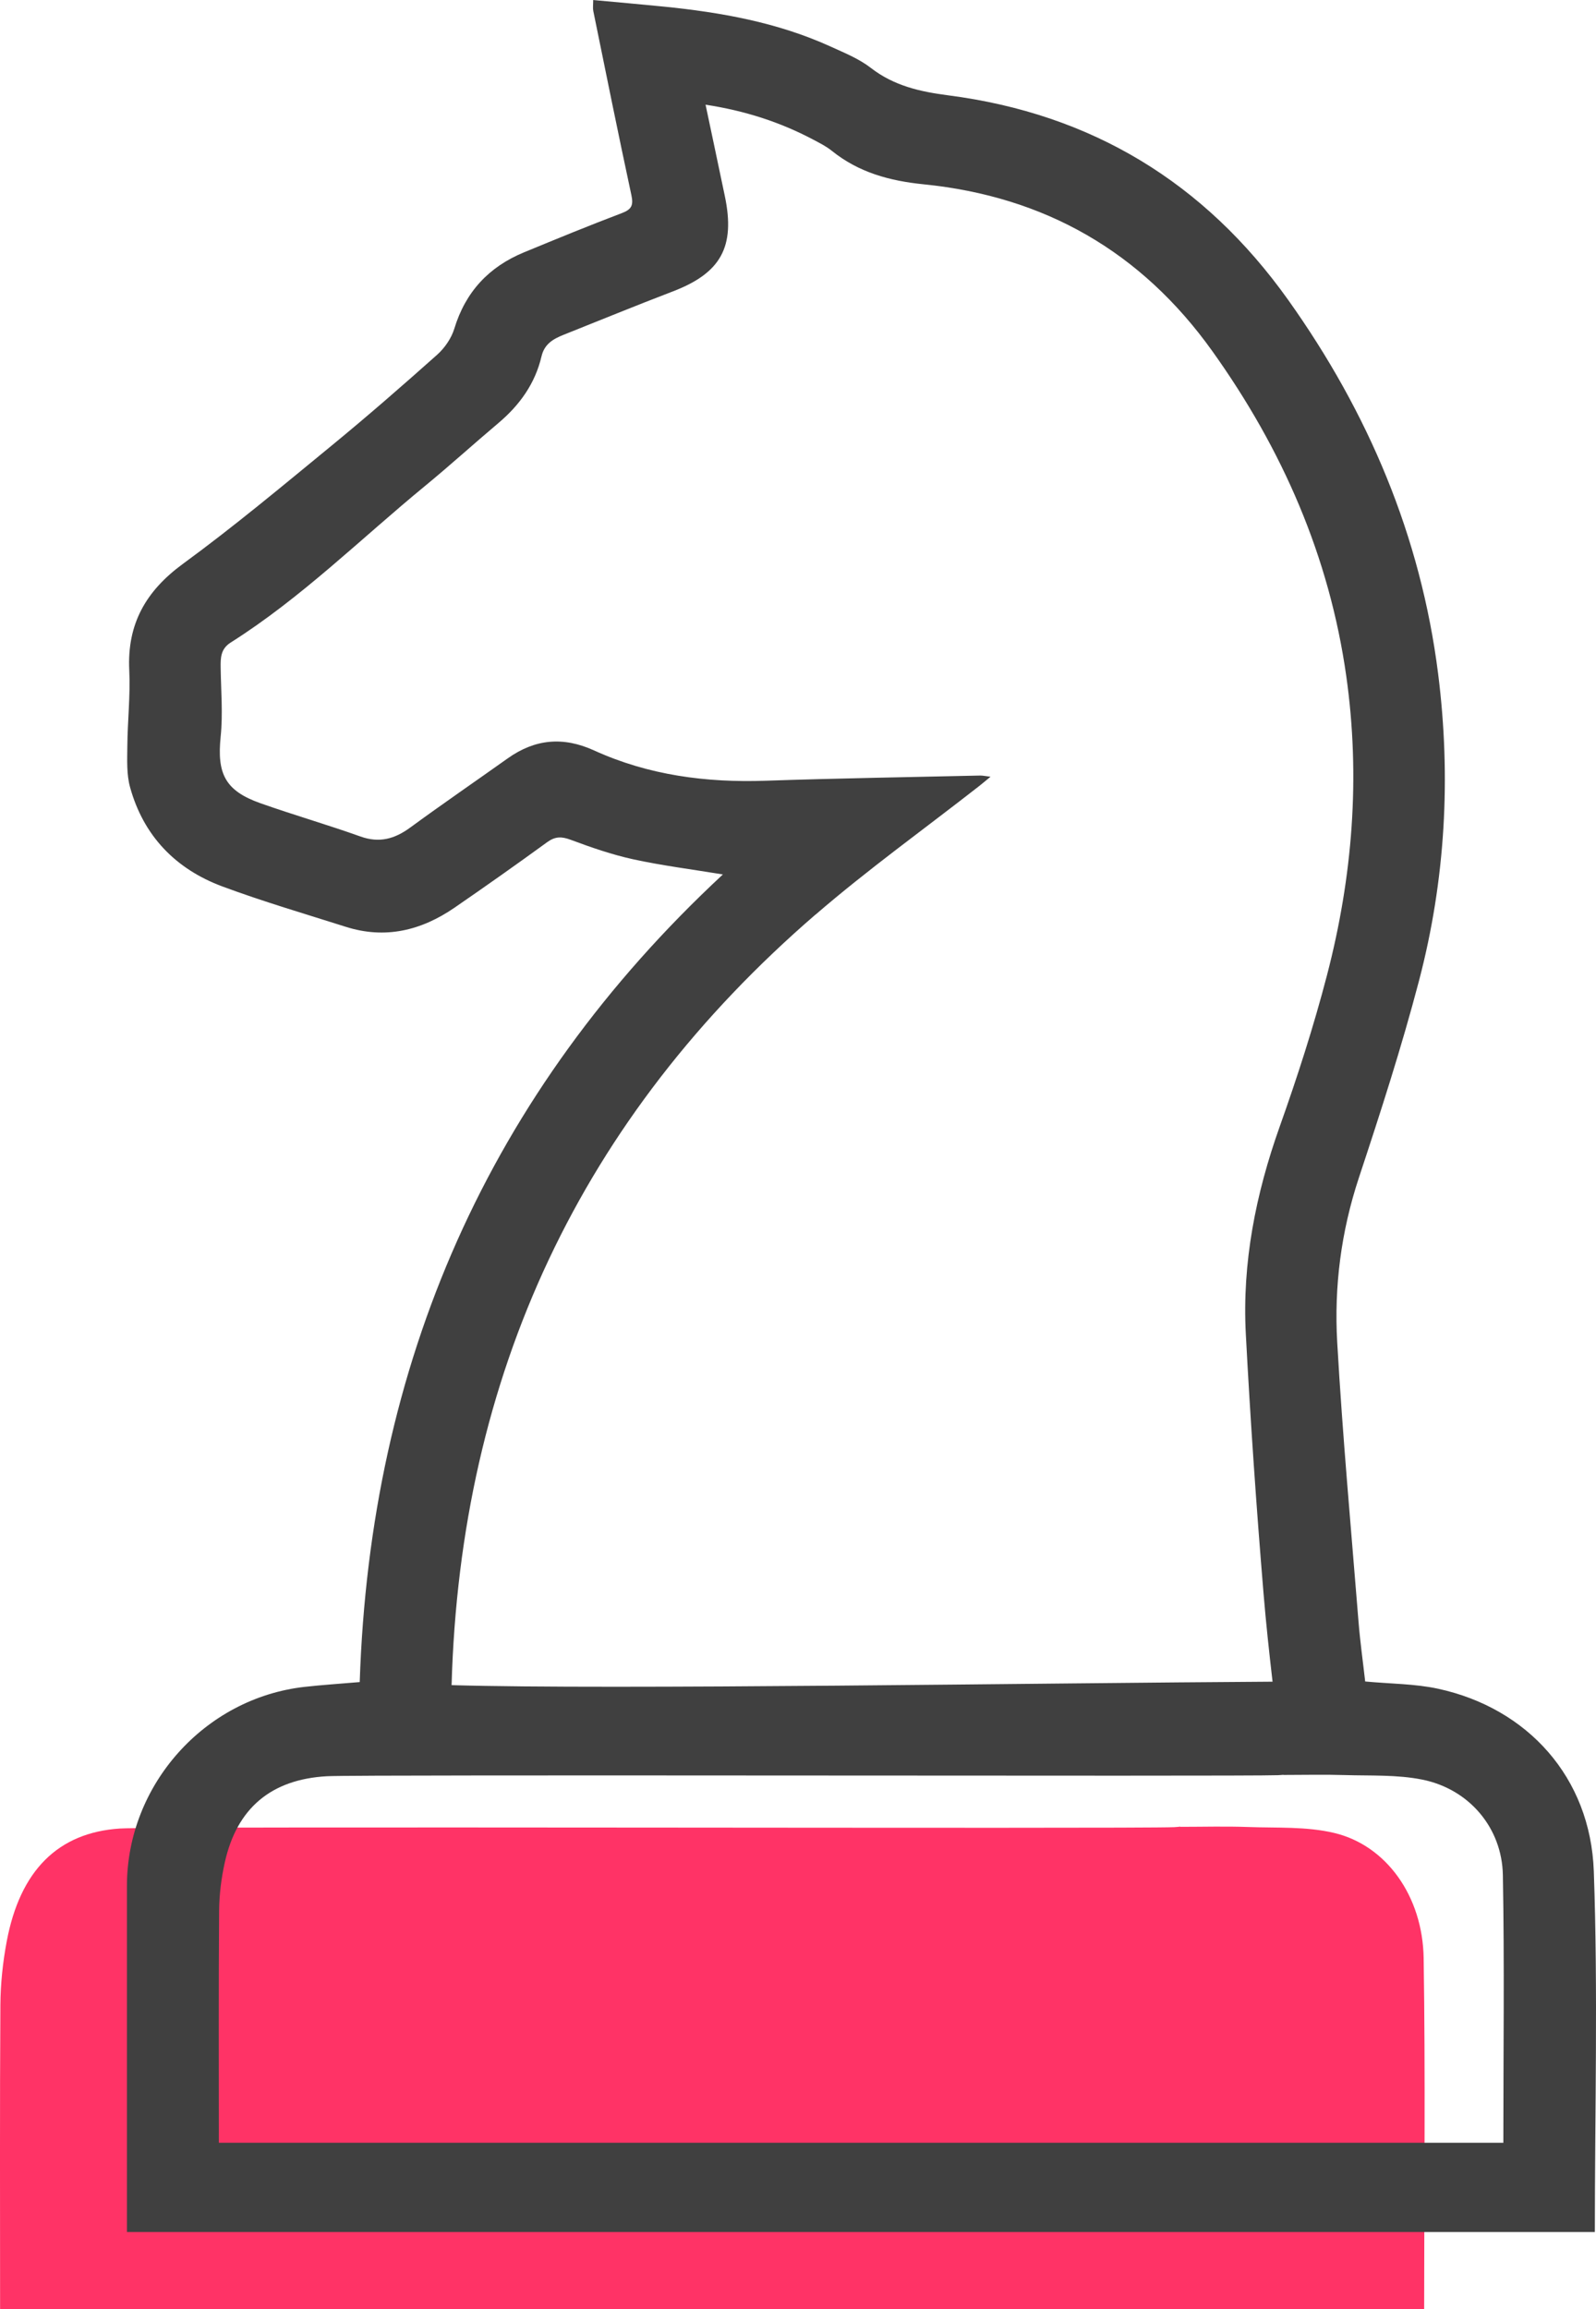
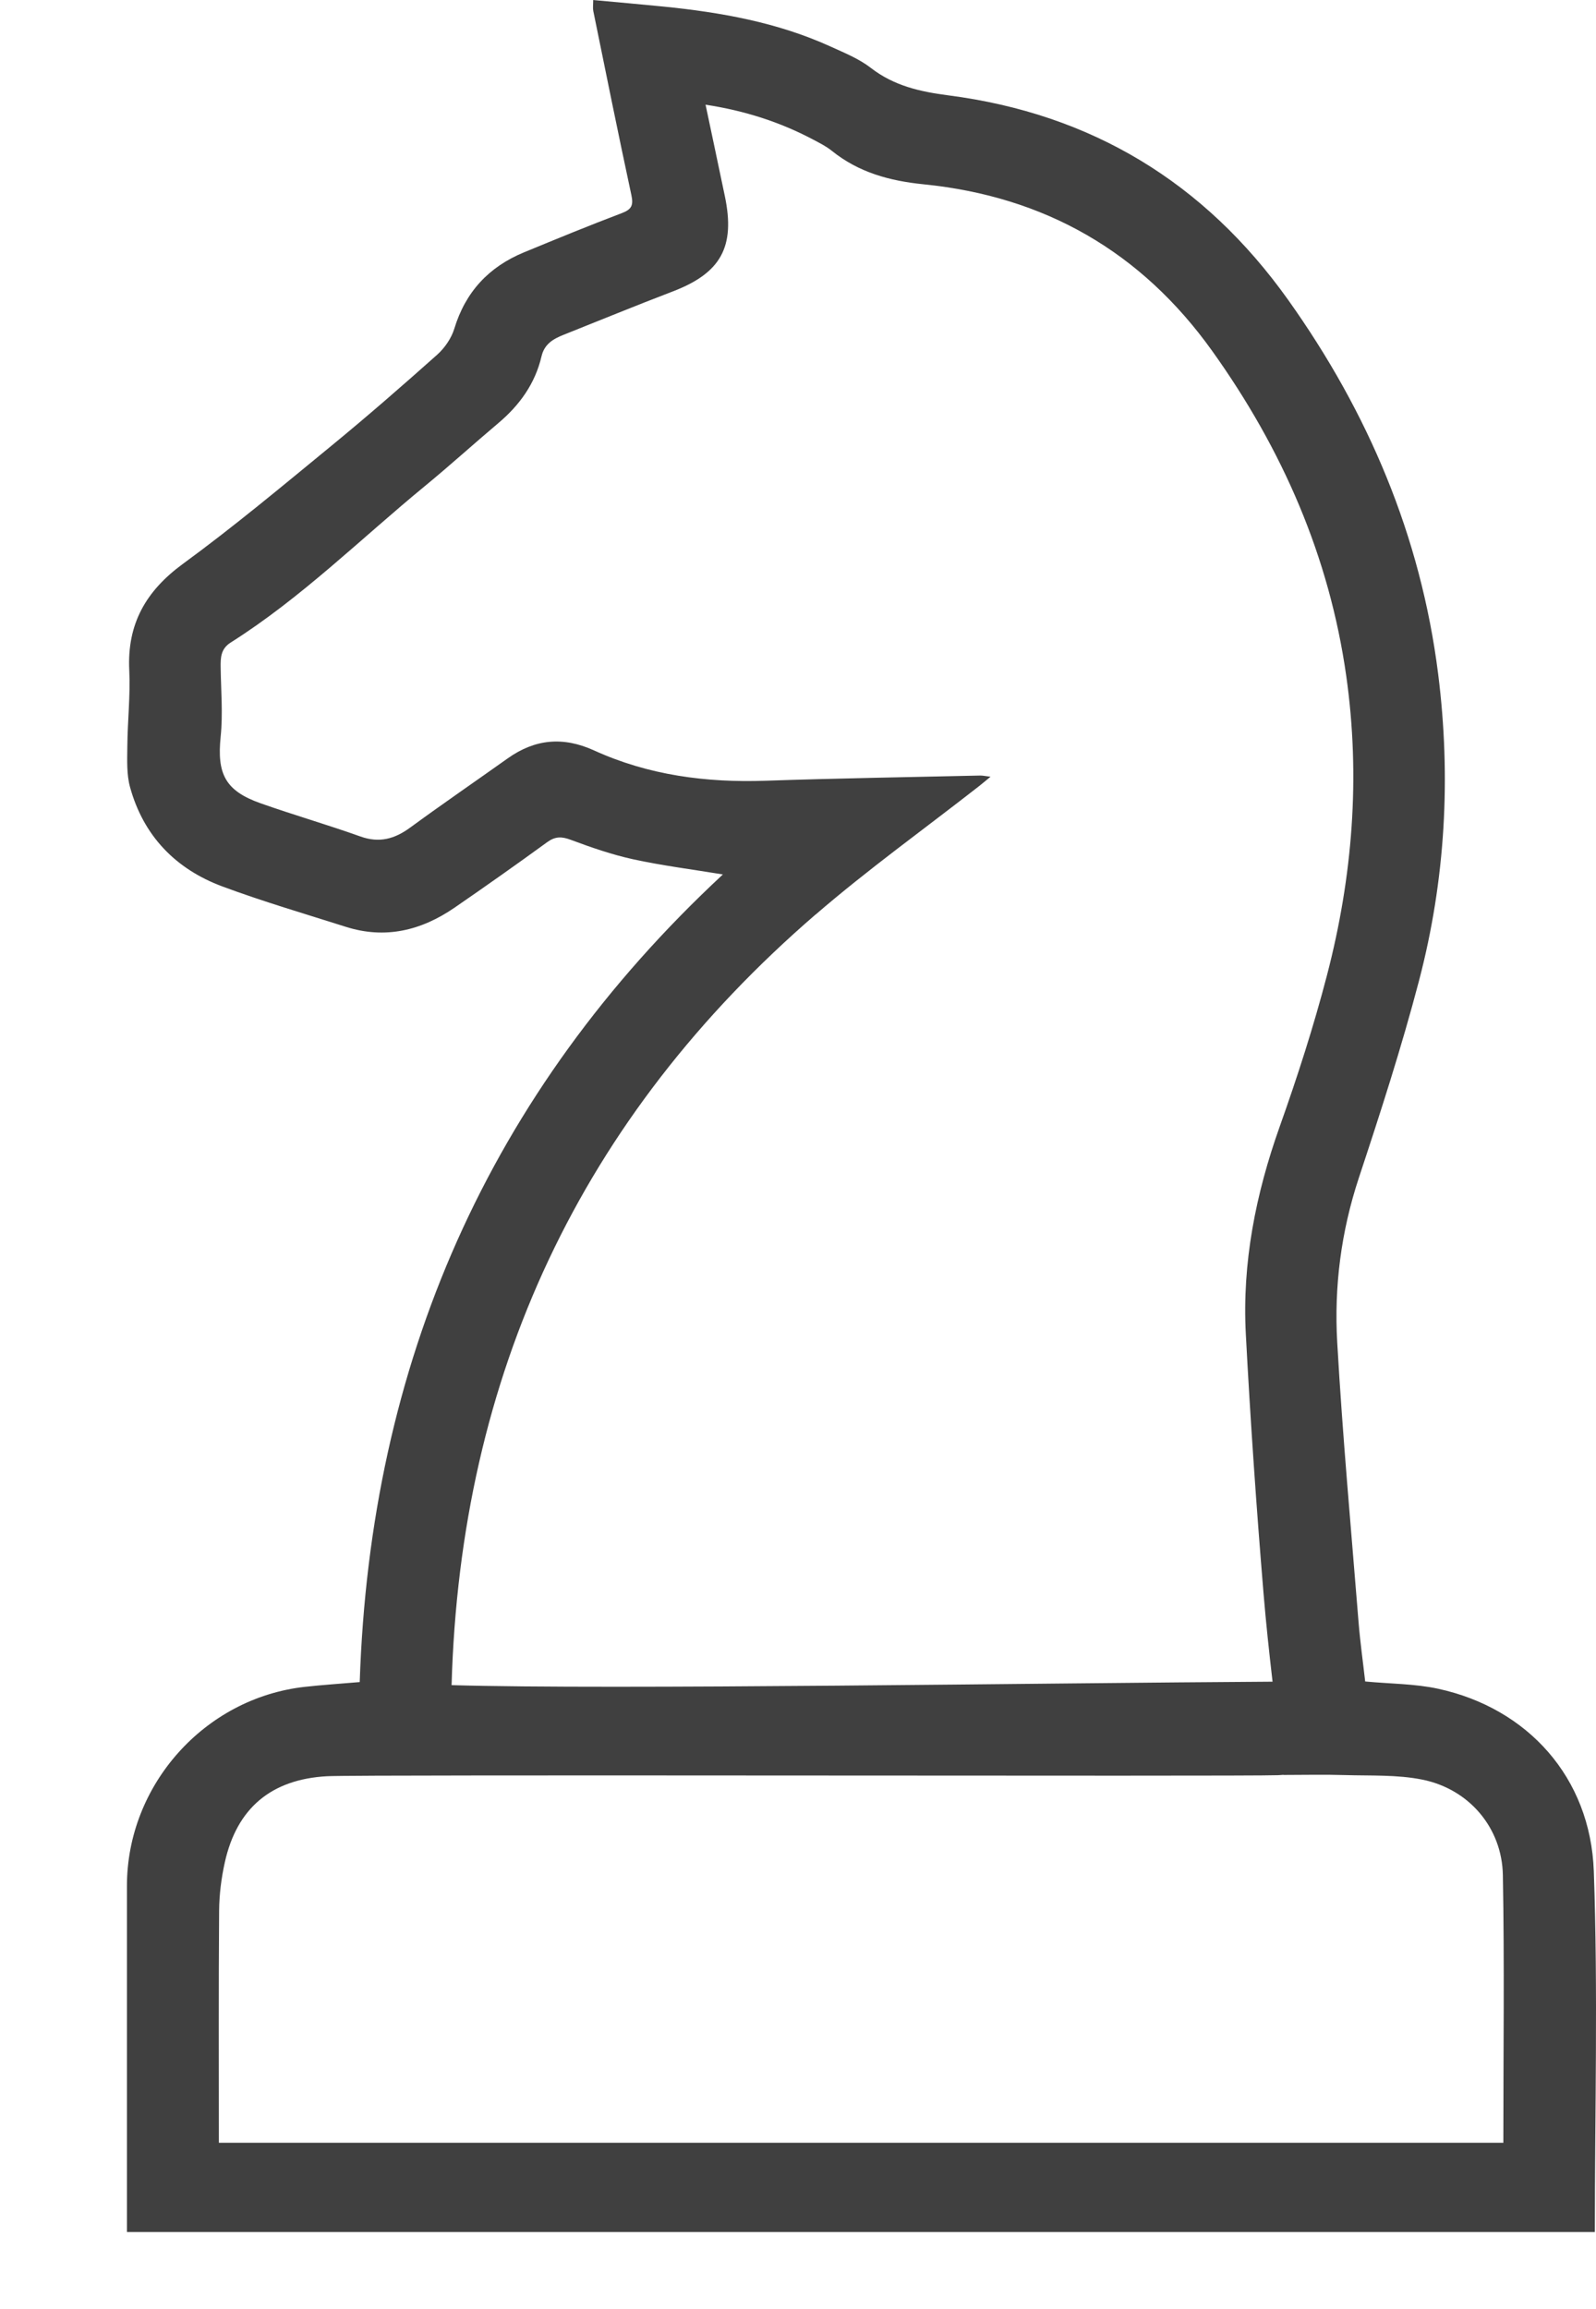
<svg xmlns="http://www.w3.org/2000/svg" id="Calque_2" data-name="Calque 2" viewBox="0 0 539.13 779.89">
  <defs>
    <style>
      .cls-1 {
        fill: #f36;
      }

      .cls-2 {
        fill: #404040;
      }
    </style>
  </defs>
  <g id="Calque_3" data-name="Calque 3">
-     <path class="cls-1" d="m481.09,779.89H.03c0-34.93-.12-68.88.1-102.82.05-7.14.82-14.39,2.13-21.37,4.5-24.02,17.38-36.81,38.26-38.17,12.99-.85,343.09.15,356.09-.46.7-.03,1.39-.1,2.12-.18,0,.02,0,.05,0,.07,7.71,0,15.32-.22,22.9.06,9.72.36,19.65-.23,29.08,2.01,17.51,4.16,29.88,21.28,30.2,42.31.61,39.36.17,78.73.17,118.54Z" />
    <path class="cls-2" d="m538.39,631.97c-1.12-31.7-22.38-55.11-52.62-61.65-7.83-1.69-16.03-1.64-24.61-2.45-.74-6.55-1.7-13.35-2.25-20.19-2.52-31.44-5.4-62.87-7.2-94.36-1.08-18.81,1.31-37.4,7.31-55.54,7.29-22.02,14.44-44.14,20.32-66.56,8.92-34.02,10.87-68.75,6.46-103.67-5.88-46.46-23.58-88.24-50.67-126.28-28.28-39.7-66.49-62.83-114.74-69.06-9.58-1.24-18.4-3.21-26.24-9.29-4.02-3.11-8.97-5.1-13.67-7.24-17.94-8.15-37.05-11.53-56.49-13.47-7.83-.78-15.68-1.46-23.61-2.2,0,1.67-.17,2.72.03,3.7,4.23,20.74,8.42,41.49,12.87,62.19.73,3.41.1,4.81-3.21,6.07-11.1,4.2-22.08,8.72-33.06,13.25-11.86,4.89-19.76,13.33-23.55,25.79-.99,3.24-3.24,6.51-5.79,8.79-11.72,10.45-23.56,20.77-35.7,30.73-16.51,13.55-32.93,27.28-50.16,39.88-12.56,9.19-18.9,20.31-18.15,35.92.41,8.56-.58,17.18-.65,25.78-.04,4.6-.28,9.43.93,13.78,4.55,16.44,15.41,27.62,31.19,33.49,13.68,5.08,27.73,9.2,41.66,13.62,13.35,4.25,25.55,1.25,36.78-6.48,10.51-7.23,20.94-14.59,31.26-22.1,2.7-1.96,4.85-1.96,7.93-.81,6.92,2.58,13.97,5.03,21.16,6.6,9.81,2.13,19.81,3.39,30.27,5.11-79.33,73.74-119.14,165.25-122.68,272.75-6.7.58-12.71.96-18.68,1.63-33.76,3.82-59.92,33.13-59.95,67.15-.02,35.56,0,71.12,0,106.68v10.28h495.86c0-40.74,1.08-81.32-.35-121.82Zm-262.91-323.07c17.73-15.31,36.85-29.01,55.32-43.46,1.05-.82,2.06-1.69,3.8-3.12-1.71-.2-2.63-.42-3.54-.4-24.13.55-48.26.92-72.38,1.75-20.11.7-39.61-1.85-58-10.23-10.48-4.77-19.96-3.87-29.19,2.69-10.96,7.79-22.05,15.4-32.9,23.34-5.25,3.85-10.42,5.33-16.84,3.03-11.18-3.99-22.61-7.28-33.8-11.24-11.9-4.22-14.7-9.95-13.41-22.49.79-7.67.11-15.5,0-23.25-.05-3.35-.01-6.38,3.4-8.53,23.89-15.1,43.91-35.02,65.61-52.85,8.4-6.9,16.45-14.22,24.76-21.22,7.2-6.07,12.46-13.35,14.62-22.6.96-4.1,3.91-5.84,7.37-7.22,12.31-4.9,24.57-9.93,36.95-14.67,16.25-6.21,21.19-15.02,17.61-32.16-2.1-10.08-4.25-20.14-6.52-30.91,13.26,2.02,25.21,5.87,36.48,11.85,2.13,1.13,4.33,2.24,6.19,3.74,9.08,7.31,19.53,10.14,31.03,11.3,40.85,4.11,73.45,22.7,97.48,56.33,23.66,33.11,39.53,69.32,45.25,109.74,4.83,34.11,2.13,67.85-6.51,101.03-4.5,17.29-10.01,34.36-16,51.2-8.07,22.7-12.69,45.9-11.42,69.95,1.54,29.26,3.57,58.49,5.99,87.69.82,9.91,1.89,19.8,3.04,29.75-76.72.44-223.23,2.75-277.32,1.17,2.95-104.69,43.58-191.73,122.92-260.23Zm232.35,414.76H73.93c0-26.64-.11-52.52.09-78.4.04-5.44.74-10.97,1.92-16.29,4.06-18.31,15.67-28.06,34.51-29.1,11.71-.64,309.45.12,321.18-.35.63-.02,1.26-.07,1.91-.13,0,.02,0,.03,0,.05,6.96,0,13.81-.17,20.66.04,8.76.27,17.73-.18,26.23,1.53,15.79,3.17,26.95,16.23,27.24,32.26.55,30.01.16,60.03.16,90.38Z" />
  </g>
</svg>